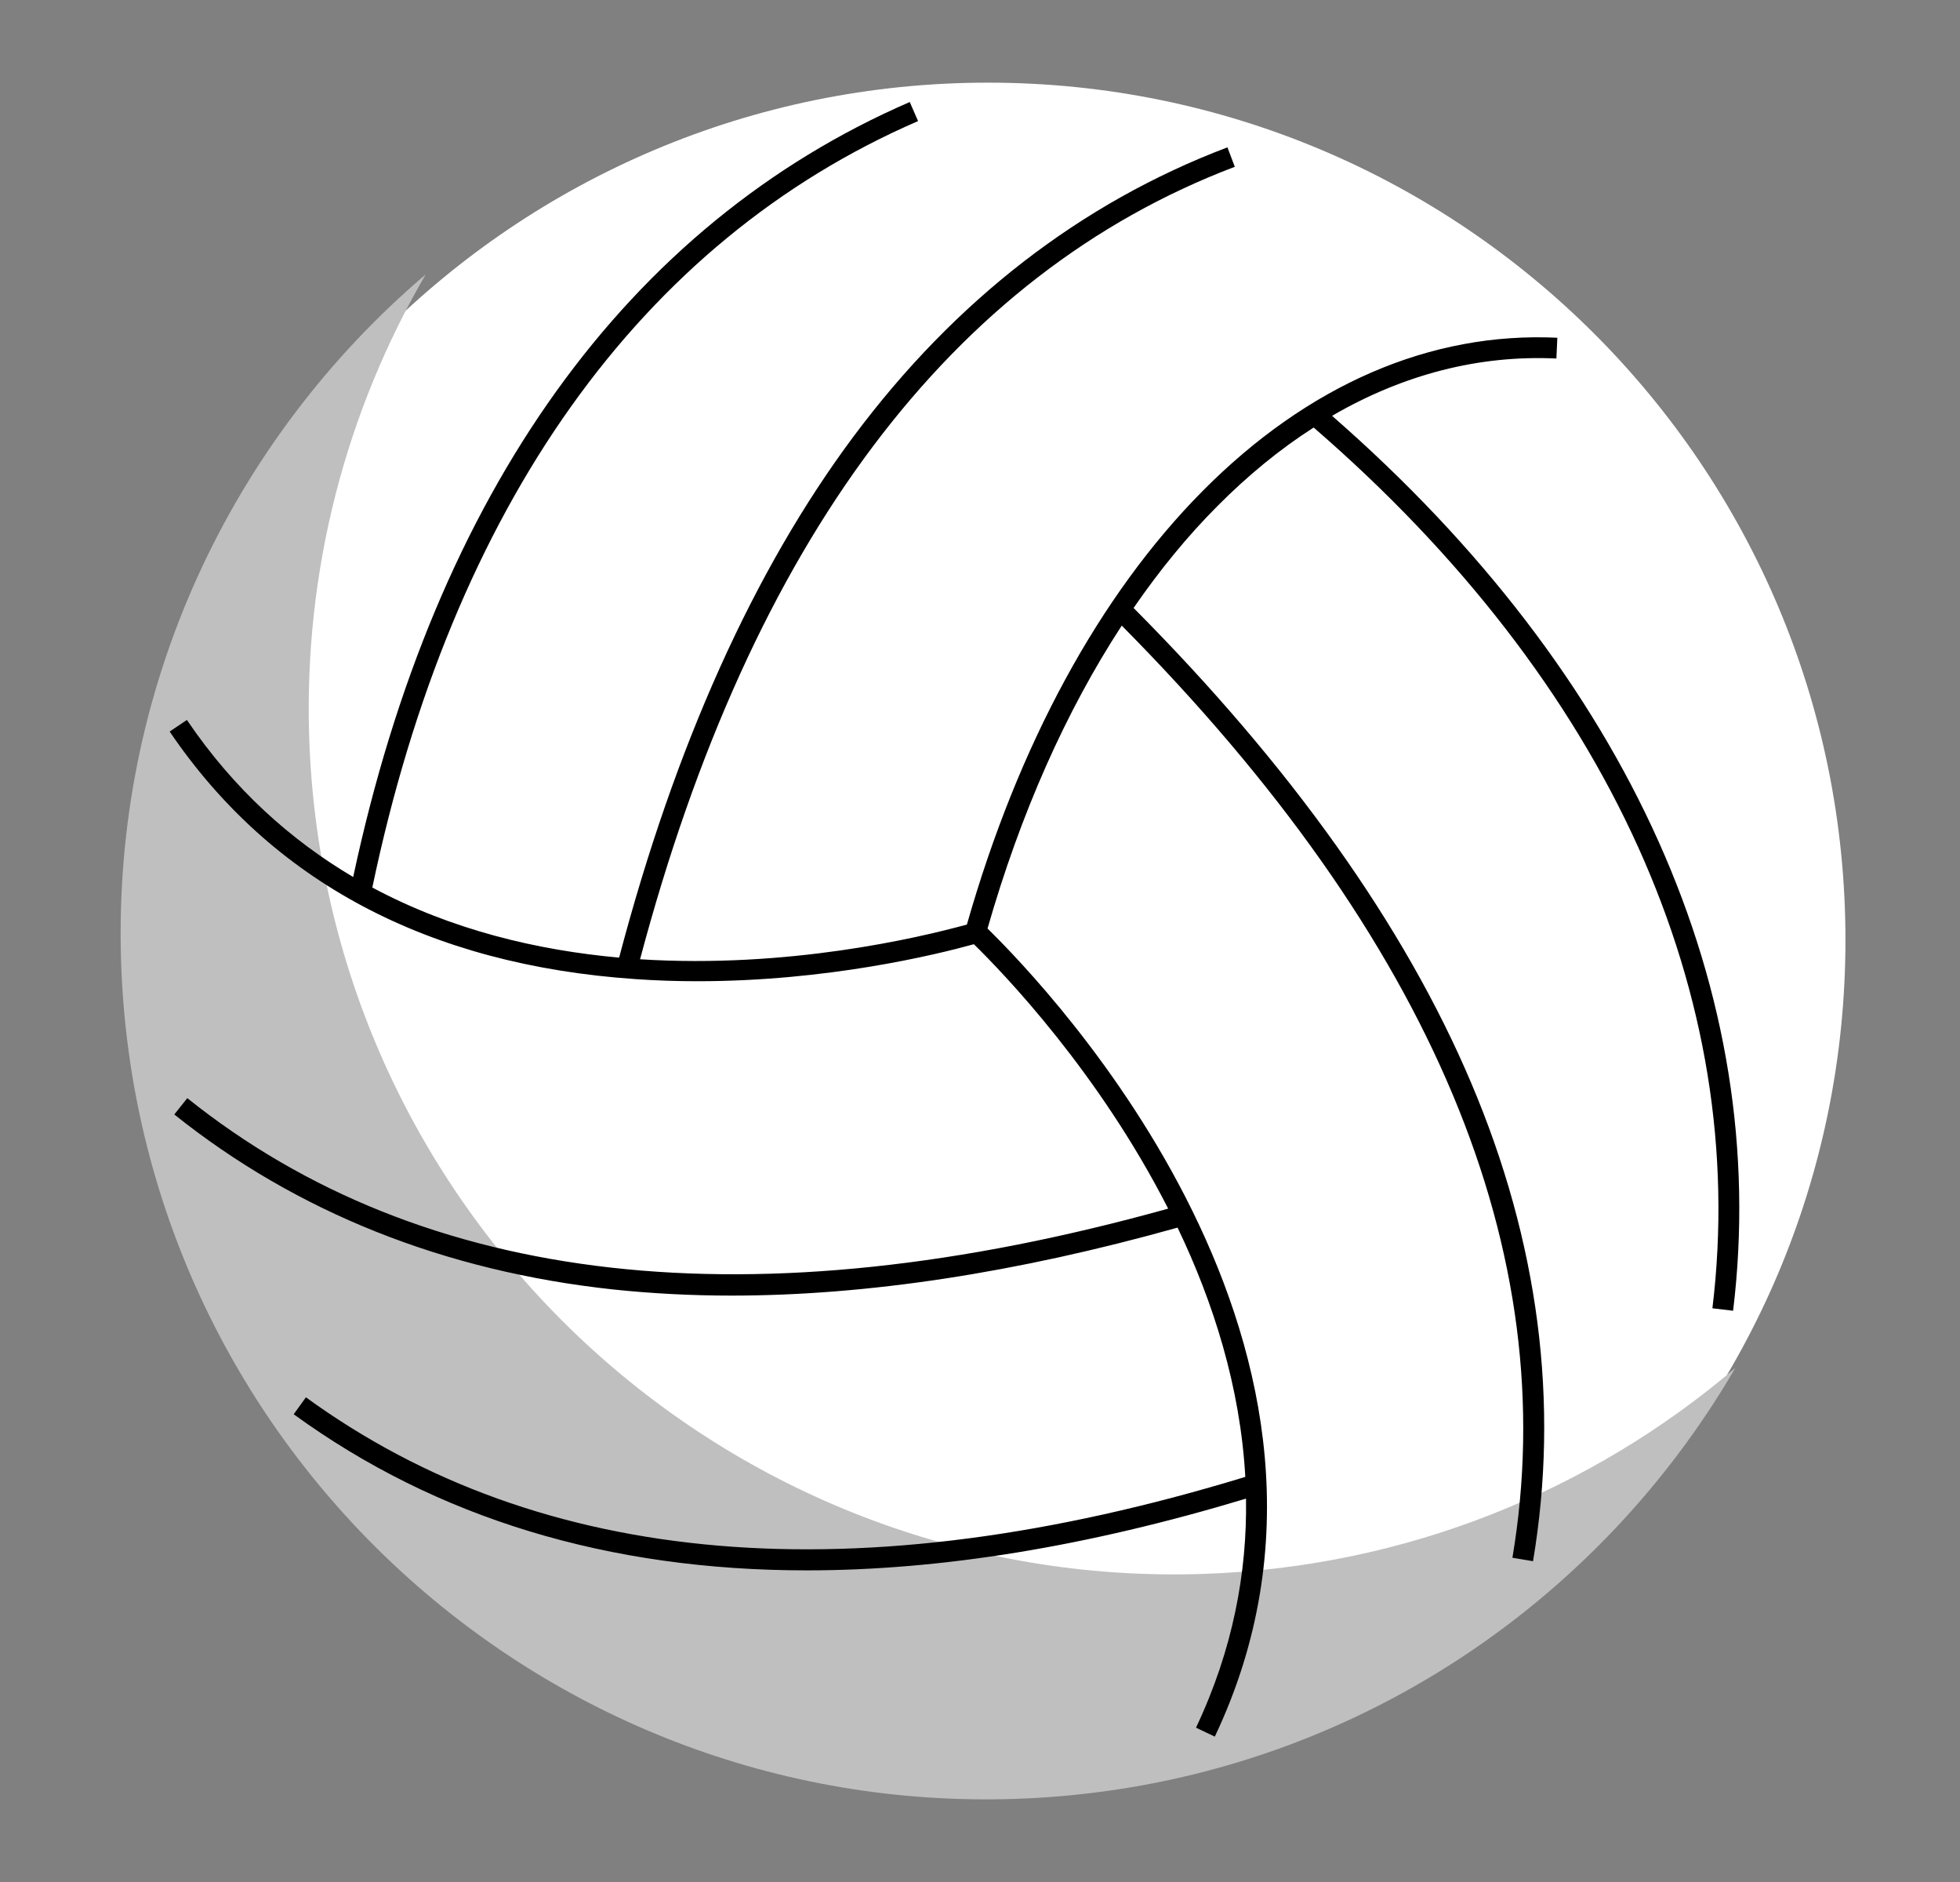
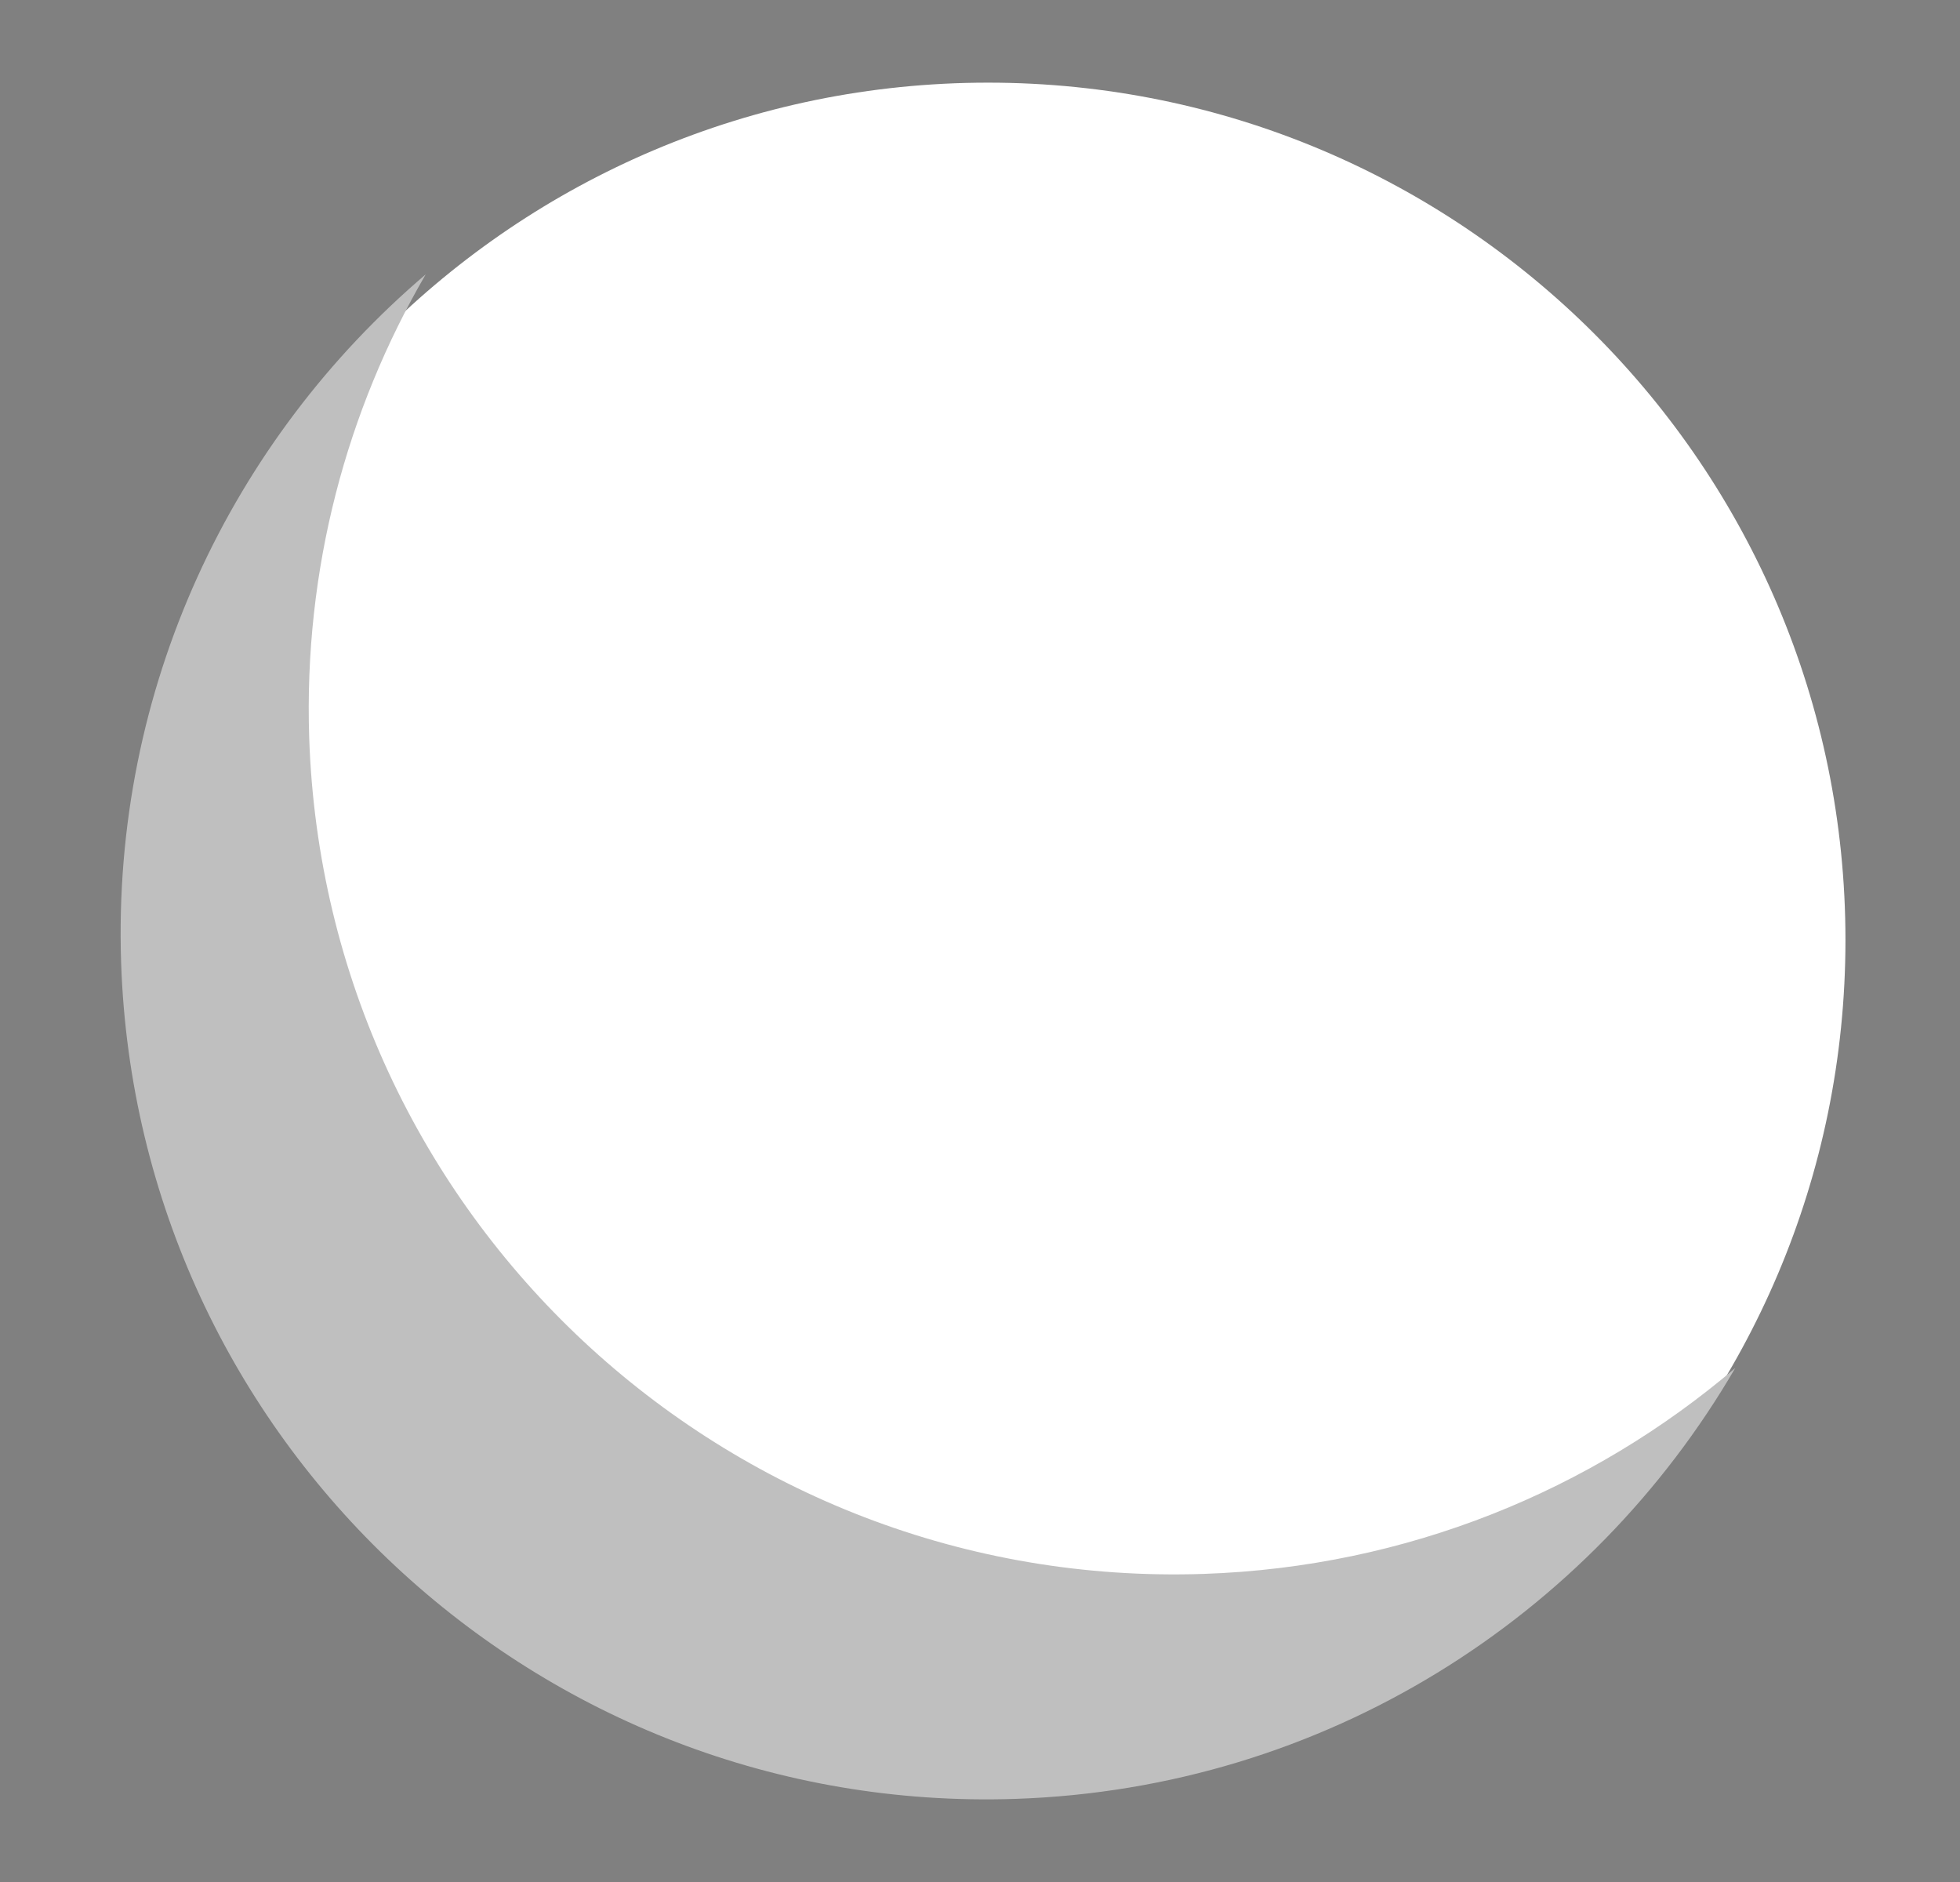
<svg xmlns="http://www.w3.org/2000/svg" width="25" height="24" viewBox="0 0 25 24" fill="none">
  <rect x="0" y="0" width="25" height="24" fill="#808080" stroke="none" />
  <path d="M12.602 22.919C18.642 22.919 23.539 18.025 23.539 11.987C23.539 5.949 18.642 1.054 12.602 1.054C6.562 1.054 1.665 5.949 1.665 11.987C1.665 18.025 6.562 22.919 12.602 22.919Z" fill="white" />
  <path d="M5.43 3.499C4.422 5.233 3.873 7.258 3.944 9.41C4.149 15.503 9.257 20.276 15.353 20.071C17.946 19.983 20.3 19.006 22.133 17.446C20.286 20.622 16.898 22.807 12.953 22.94C6.858 23.144 1.751 18.37 1.545 12.277C1.428 8.777 2.954 5.606 5.43 3.499Z" fill="#BFBFBF" />
-   <path d="M16.992 5.302C17.899 4.775 18.866 4.525 19.852 4.572L19.864 4.307C18.246 4.23 16.682 4.907 15.337 6.264C14.024 7.589 12.986 9.499 12.333 11.79C11.704 11.963 10.042 12.352 8.164 12.233C9.581 6.902 12.132 3.501 15.75 2.127L15.656 1.879C13.784 2.589 12.18 3.831 10.887 5.566C9.614 7.274 8.609 9.51 7.897 12.212C6.855 12.118 5.761 11.86 4.749 11.318C5.767 6.457 8.172 3.078 11.71 1.544L11.604 1.301C8.003 2.862 5.552 6.278 4.505 11.184C3.718 10.719 2.987 10.072 2.384 9.181L2.164 9.329C3.462 11.243 5.46 12.305 8.106 12.486C8.375 12.505 8.639 12.513 8.896 12.513C10.549 12.513 11.93 12.177 12.422 12.041C12.81 12.421 14.017 13.678 14.9 15.413C9.61 16.886 5.4 16.414 2.389 14.004L2.223 14.212C3.785 15.461 5.671 16.212 7.823 16.444C8.309 16.495 8.812 16.522 9.331 16.522C11.06 16.522 12.966 16.231 15.02 15.655C15.475 16.604 15.82 17.685 15.884 18.834C10.938 20.343 6.906 20.002 3.902 17.819L3.746 18.035C5.572 19.362 7.761 20.026 10.291 20.026C12.005 20.026 13.875 19.72 15.893 19.111C15.908 20.052 15.726 21.038 15.255 22.032L15.495 22.146C17.817 17.248 13.38 12.608 12.596 11.841C13.016 10.374 13.597 9.067 14.308 7.978C18.268 11.973 19.946 15.972 19.291 19.865L19.554 19.909C19.893 17.894 19.627 15.839 18.763 13.805C17.915 11.806 16.467 9.771 14.459 7.753C14.789 7.274 15.145 6.838 15.526 6.456C15.918 6.061 16.329 5.725 16.756 5.452C20.519 8.709 22.325 12.697 21.842 16.684L22.106 16.715C22.597 12.66 20.782 8.612 16.993 5.305L16.992 5.302Z" fill="black" />
</svg>